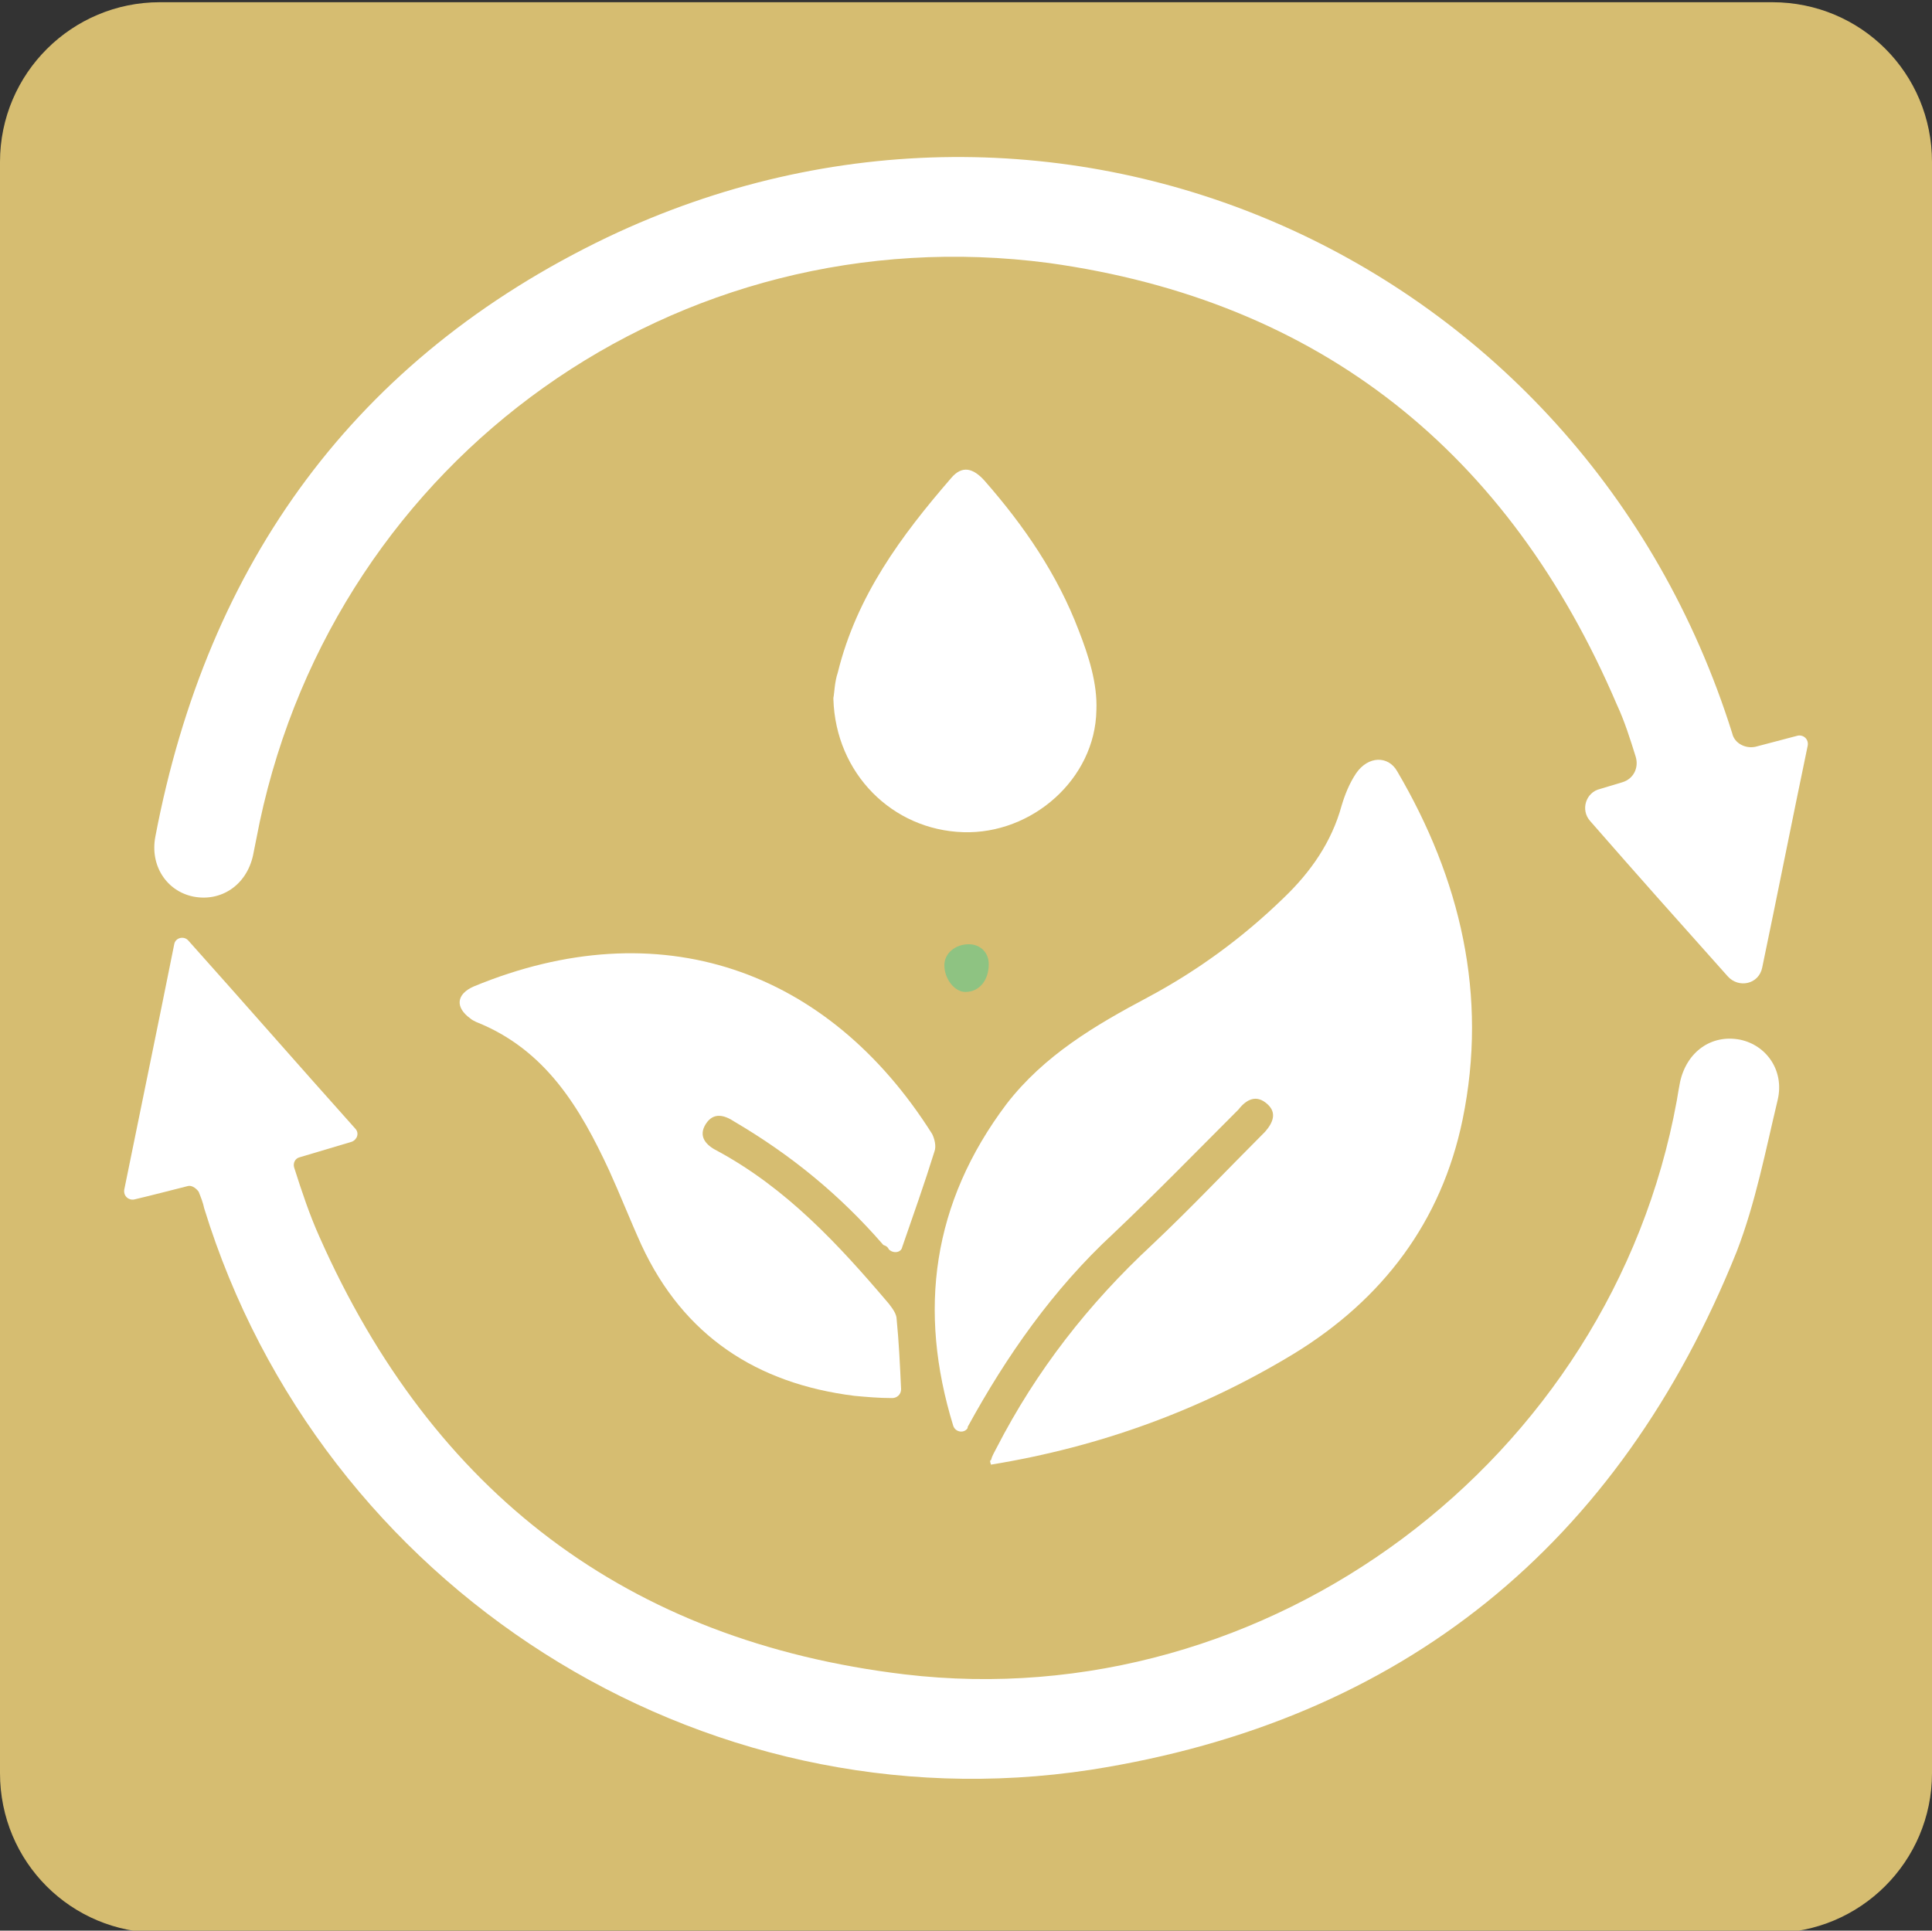
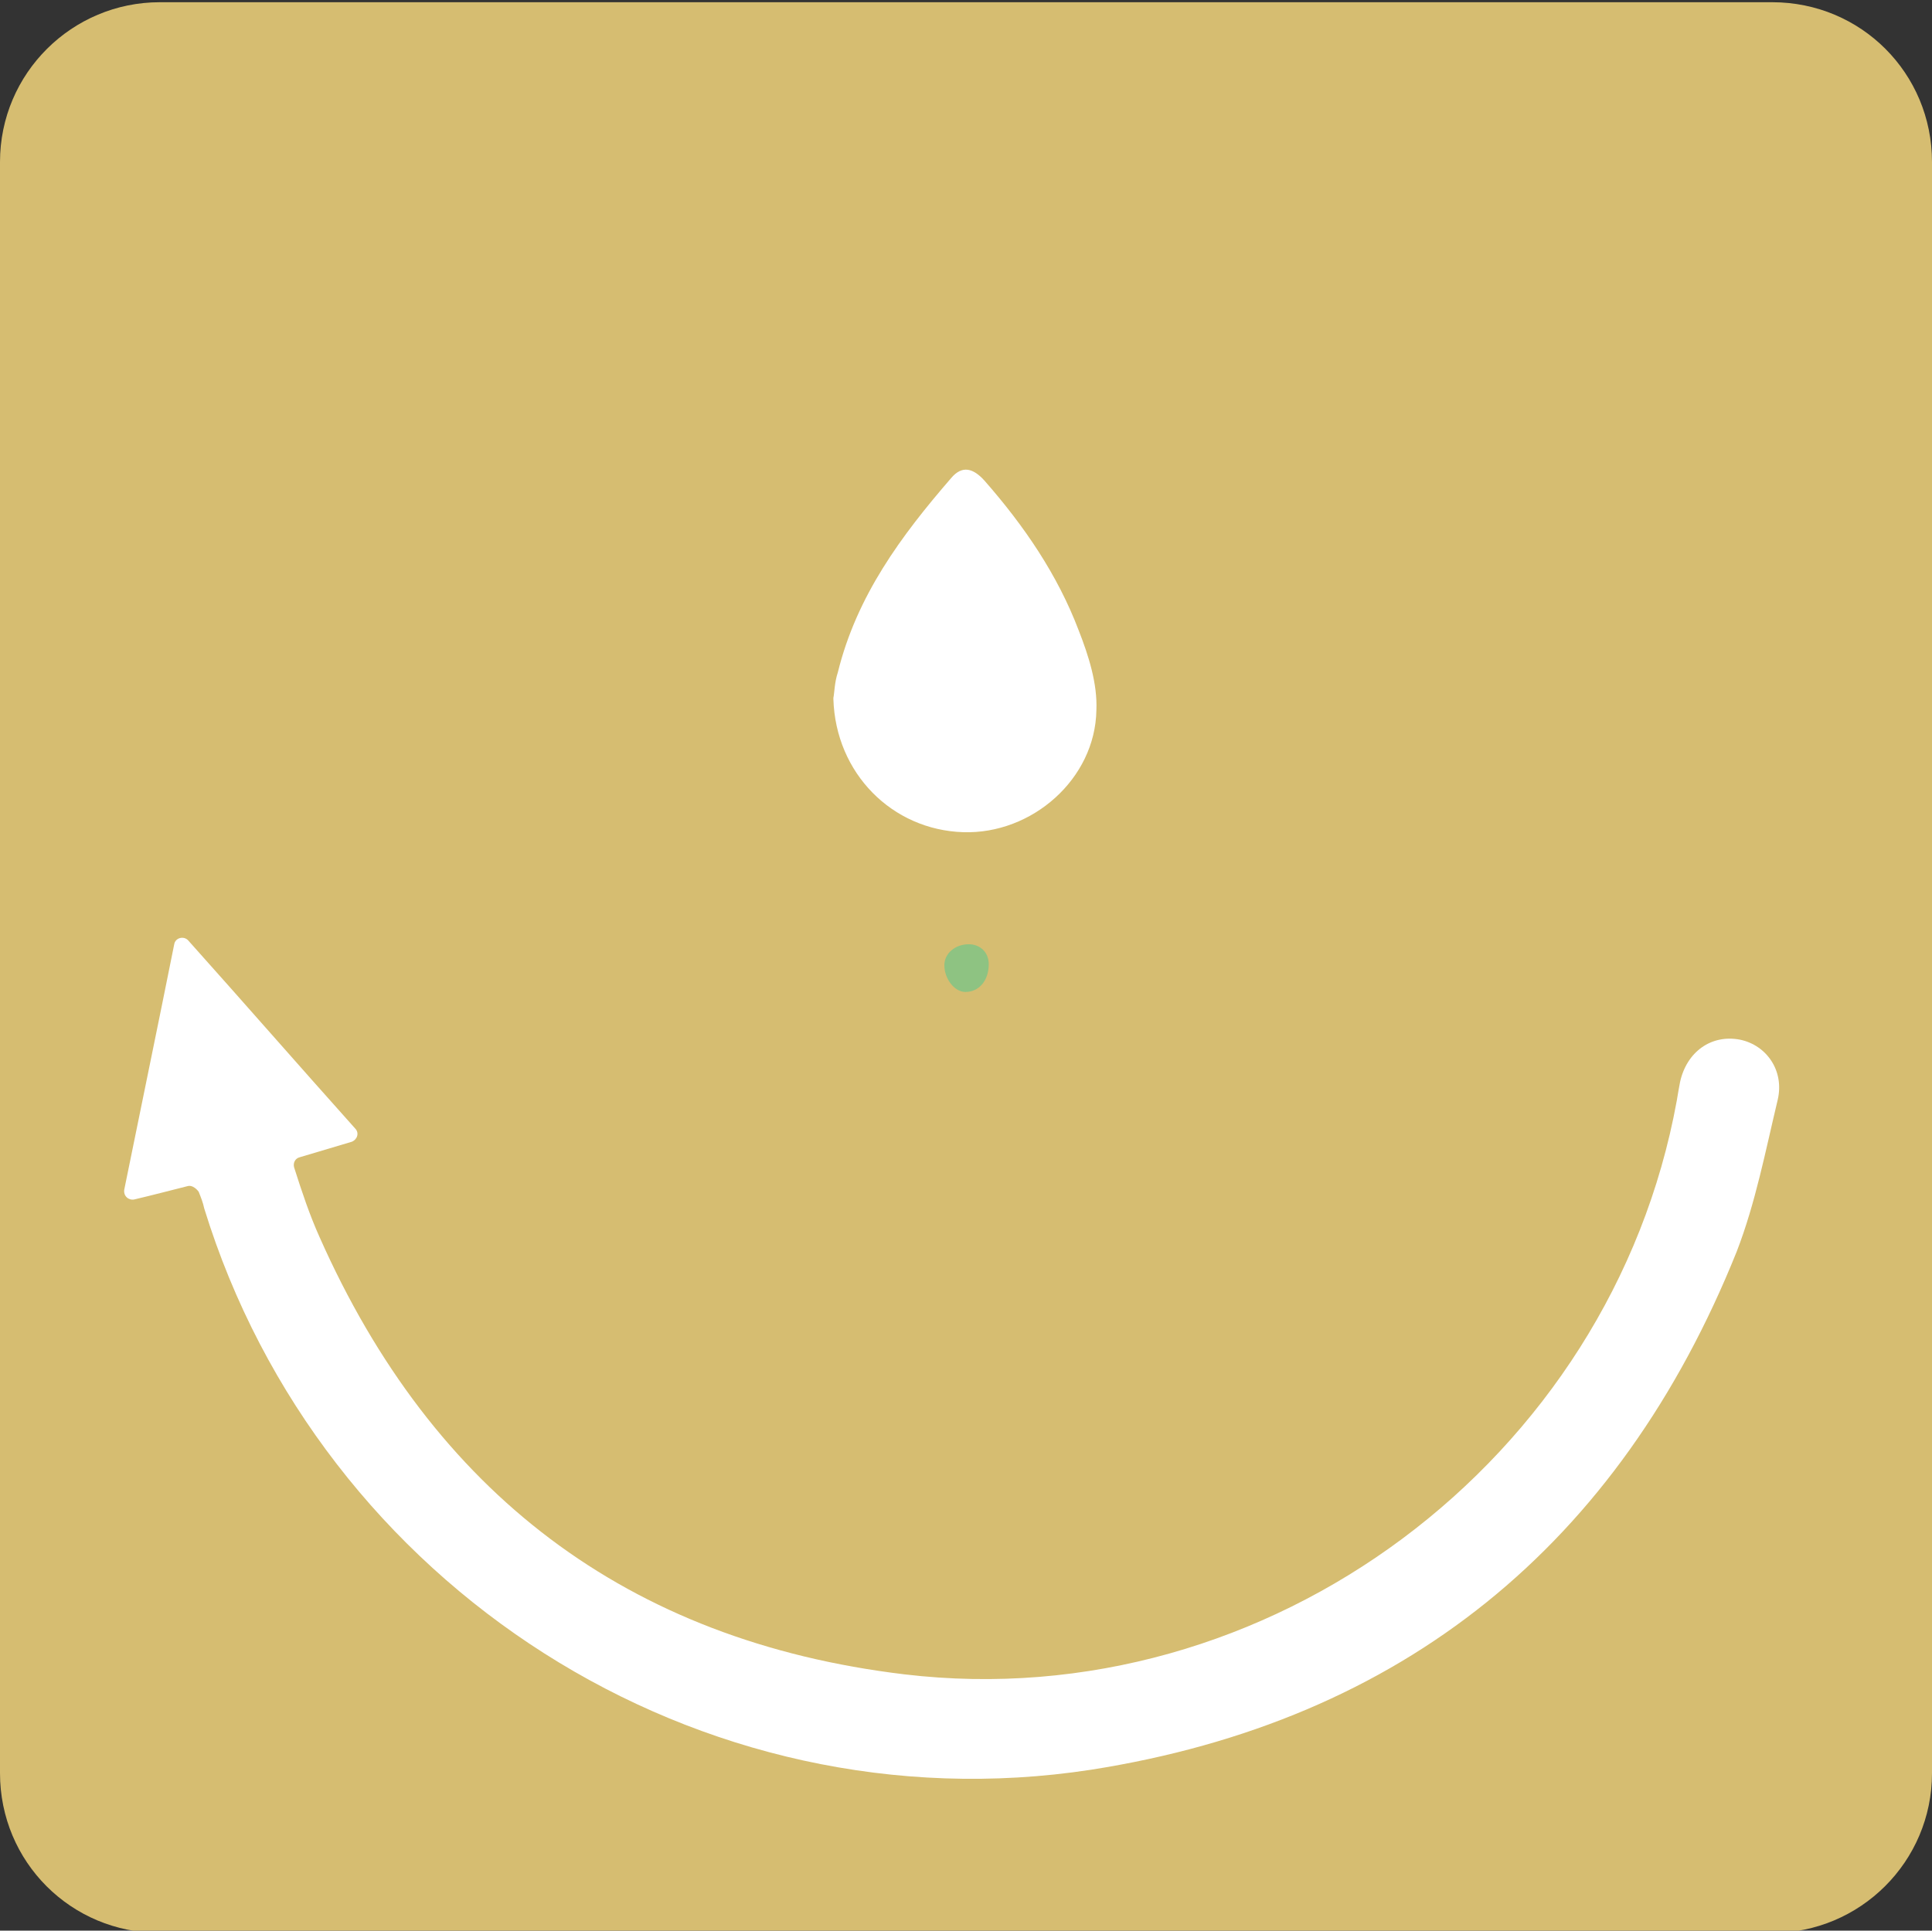
<svg xmlns="http://www.w3.org/2000/svg" version="1.1" id="Ebene_1" x="0px" y="0px" viewBox="0 0 174.1 174" style="enable-background:new 0 0 174.1 174;" xml:space="preserve">
  <rect x="0" y="0" width="174.1" height="174" fill="#333333" stroke="none" />
  <style type="text/css">
	.st0{fill:#D6BD71;}
	.st1{fill:#8EC382;}
	.st2{fill:#FFFFFF;}
</style>
  <path class="st0" d="M159.7,174.2H14.4c-8,0-14.4-6.4-14.4-14.4V14.6c0-8,6.5-14.4,14.4-14.4h145.3c8,0,14.4,6.4,14.4,14.4v145.2  C174.1,167.8,167.6,174.2,159.7,174.2" />
  <path class="st1" d="M89.1,86.9c0,1.5-0.9,2.5-2.1,2.5c-1,0-1.9-1.2-1.9-2.4c0-1.1,1-1.9,2.2-1.9C88.3,85.1,89.1,85.8,89.1,86.9" />
  <g>
-     <path class="st2" d="M158.2,67.3l3.8-1c0.5-0.1,1,0.3,0.9,0.9c-1.4,6.7-2.7,13.3-4.1,20c-0.3,1.5-2.1,1.9-3.1,0.8   c-4.2-4.7-8.3-9.3-12.4-14c-0.9-1-0.4-2.6,0.9-2.9l2-0.6c1-0.3,1.5-1.3,1.2-2.3c-0.5-1.6-1-3.2-1.7-4.7   c-9.7-22.7-26.7-36.4-51.2-39.8C61,19.3,30.4,41.2,23.4,74.1c-0.2,1-0.4,2-0.6,3c-0.6,2.7-2.9,4.2-5.4,3.7   c-2.4-0.5-3.9-2.8-3.4-5.4c4.7-24.7,18-43.1,40.7-54C95.4,2,142.6,23.1,156.1,66.1l0,0C156.3,67,157.3,67.5,158.2,67.3z" />
    <path class="st2" d="M16.9,106.9c-1.6,0.4-3.1,0.8-4.8,1.2c-0.5,0.1-1-0.3-0.9-0.9c1.5-7.4,3-14.6,4.5-22.1   c0.1-0.6,0.9-0.8,1.3-0.3c5.1,5.7,9.9,11.2,15,16.9c0.4,0.4,0.2,1-0.3,1.2l-4.7,1.4c-0.4,0.1-0.6,0.5-0.5,0.9   c0.7,2.2,1.4,4.3,2.3,6.3c10.2,23,27.7,36.4,52.7,39.4c32.8,3.9,63.7-19.3,69.6-51.7c0.1-0.6,0.2-1.2,0.3-1.7   c0.6-2.7,2.8-4.3,5.4-3.8c2.4,0.5,4,2.8,3.4,5.4c-1.1,4.6-2,9.3-3.7,13.7c-10.6,26.4-30.1,42.3-58.2,46.7   c-35.3,5.4-69.4-16.5-79.9-50.6c-0.1-0.5-0.3-1-0.5-1.5C17.6,107,17.2,106.8,16.9,106.9z" />
-     <path class="st2" d="M89.3,132c9.8-1.6,18.9-4.9,27.3-10c8-4.9,13.3-11.9,15.2-21.1c2.3-11.2-0.2-21.7-5.9-31.4   c-0.8-1.4-2.6-1.4-3.7,0.2c-0.6,0.9-1,1.9-1.3,2.9c-0.9,3.3-2.8,6-5.2,8.3c-3.7,3.6-7.8,6.6-12.3,9c-4.7,2.5-9.3,5.2-12.7,9.6   c-6.7,8.9-8,18.6-4.8,29c0.2,0.6,1,0.7,1.3,0.2c0,0,0,0,0-0.1c3.5-6.4,7.7-12.4,13.1-17.4c3.8-3.6,7.5-7.4,11.2-11.1   c0,0,0.1-0.1,0.1-0.1c0.7-0.9,1.6-1.4,2.6-0.5c0.9,0.8,0.5,1.7-0.2,2.5c-3.4,3.4-6.7,6.9-10.2,10.2c-5.7,5.3-10.4,11.3-14,18.3   c-0.2,0.4-0.4,0.7-0.5,1.1C89.2,131.6,89.2,131.7,89.3,132z" />
-     <path class="st2" d="M80.1,112.6c0.4,0.4,1.1,0.3,1.2-0.2c1-2.9,2-5.7,2.9-8.6c0.2-0.5,0-1.2-0.2-1.6   c-9.4-14.9-24.6-20.2-41.3-13.3c-1.6,0.7-1.7,1.9-0.3,2.9c0.1,0.1,0.3,0.2,0.5,0.3c6.3,2.5,9.4,7.8,12,13.4c1,2.2,1.9,4.5,2.9,6.7   c3.8,8.2,10.4,12.5,19.2,13.6c1.1,0.1,2.2,0.2,3.4,0.2c0.4,0,0.8-0.3,0.8-0.8c-0.1-2.2-0.2-4.3-0.4-6.3c0-0.5-0.4-1-0.7-1.4   c-4.5-5.3-9.2-10.4-15.5-13.8c-1-0.5-1.7-1.3-1-2.4c0.7-1.1,1.7-0.8,2.6-0.2c5.1,3,9.5,6.6,13.4,11.1   C79.9,112.3,80,112.4,80.1,112.6z" />
    <path class="st2" d="M75.1,62.9c0,0,0,0.1,0,0.1c0.2,6.7,5.3,11.8,11.7,12c6.2,0.2,11.9-4.8,12-11c0.1-2.4-0.7-4.9-1.6-7.2   c-1.9-5-4.9-9.4-8.5-13.5c-1-1.1-2-1.4-3-0.2c-4.5,5.2-8.5,10.6-10.2,17.5C75.2,61.5,75.2,62.4,75.1,62.9z" />
  </g>
</svg>